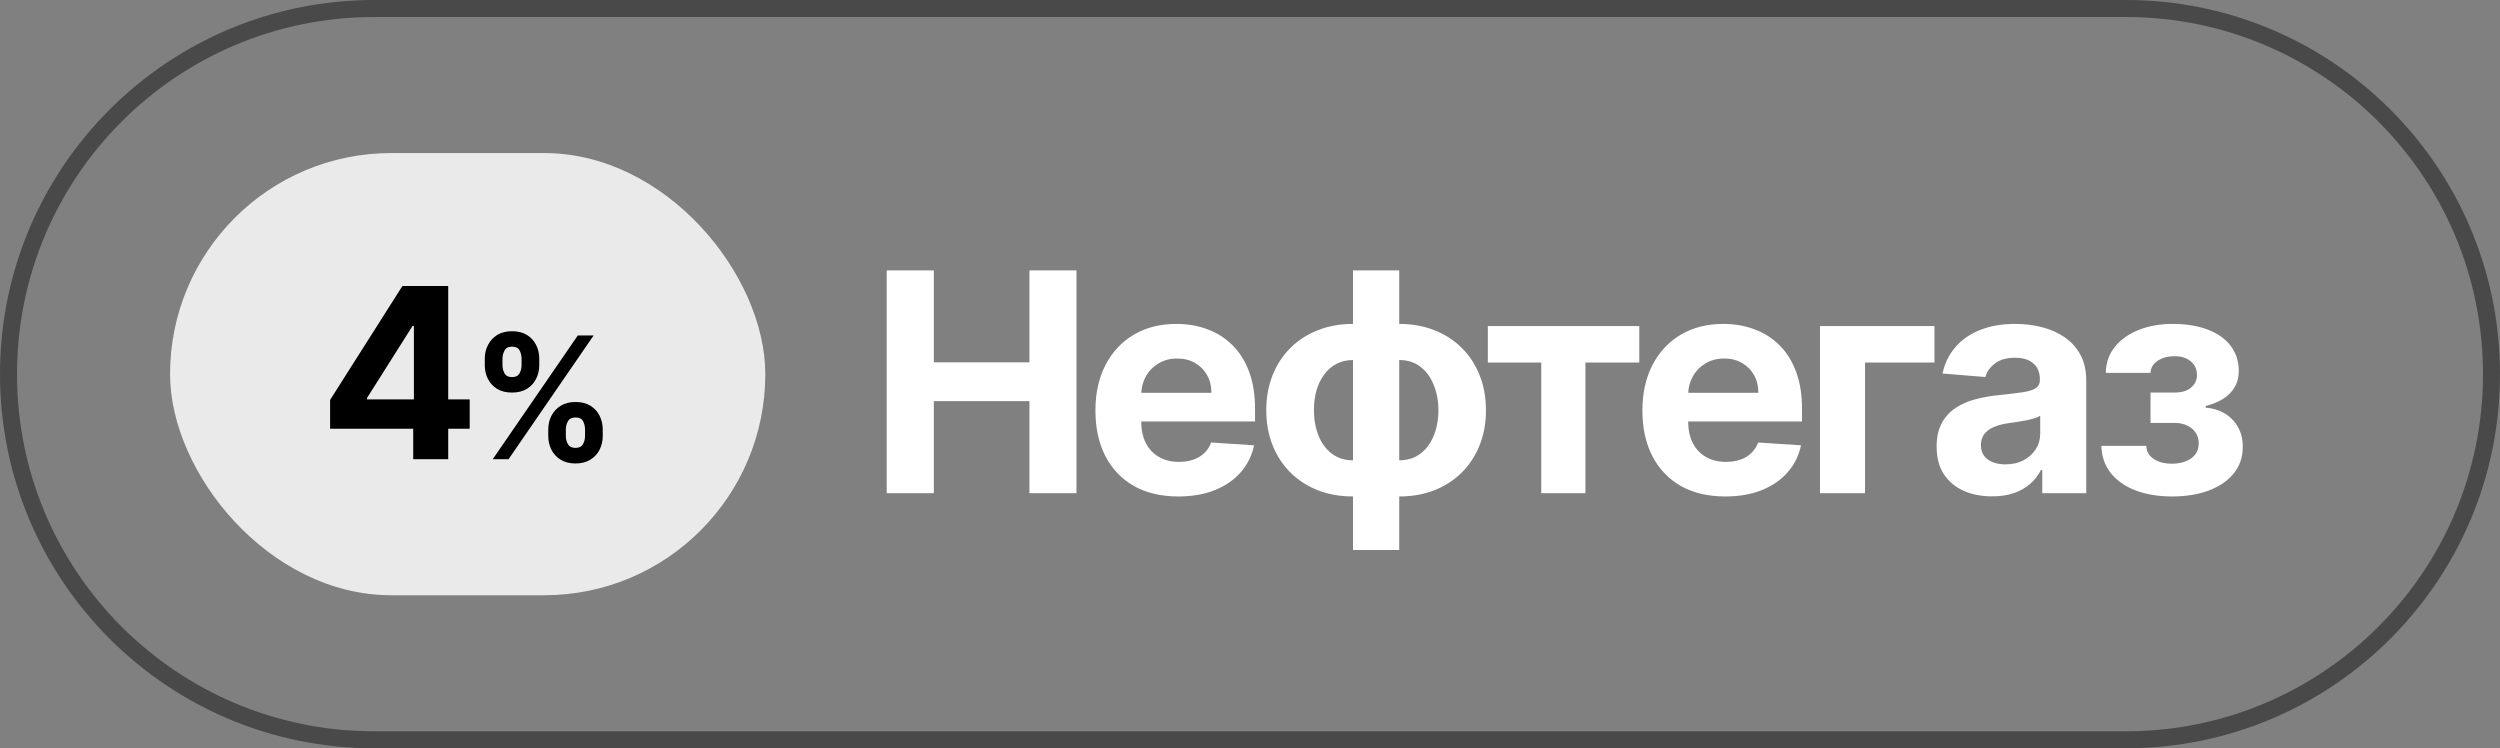
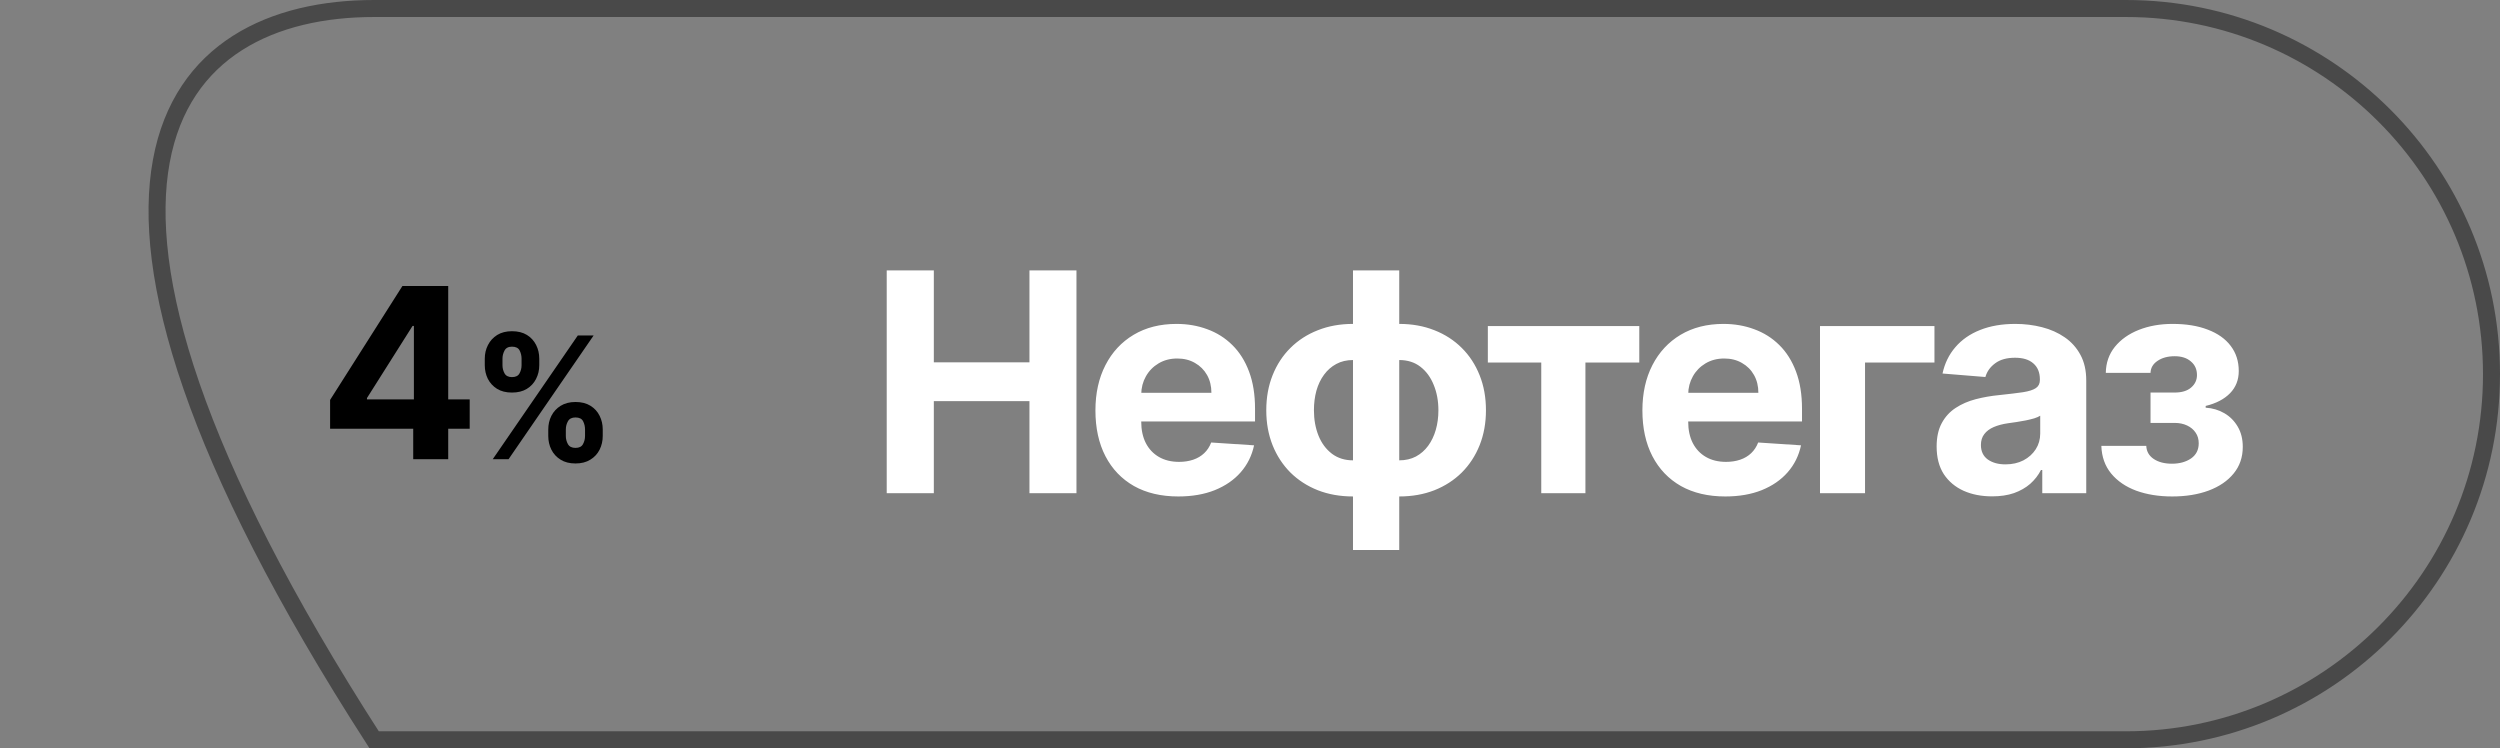
<svg xmlns="http://www.w3.org/2000/svg" width="147" height="44" viewBox="0 0 147 44" fill="none">
  <rect x="0" y="0" width="147" height="44" fill="#808080" stroke="none" />
-   <path d="M22 0.5H125C136.874 0.5 146.5 10.126 146.5 22C146.5 33.874 136.874 43.5 125 43.5H22C10.126 43.5 0.5 33.874 0.5 22C0.5 10.126 10.126 0.5 22 0.5Z" stroke="#494949" />
-   <rect x="10" y="9" width="35" height="26" rx="13" fill="#EAEAEA" />
+   <path d="M22 0.5H125C136.874 0.5 146.5 10.126 146.5 22C146.5 33.874 136.874 43.5 125 43.5H22C0.5 10.126 10.126 0.5 22 0.5Z" stroke="#494949" />
  <path d="M19.41 25.21V23.515L23.661 16.818H25.122V19.165H24.258L21.578 23.405V23.485H27.618V25.21H19.41ZM24.297 27V24.693L24.337 23.942V16.818H26.355V27H24.297ZM32.238 25.636V25.253C32.238 24.962 32.299 24.694 32.422 24.45C32.548 24.204 32.729 24.008 32.966 23.861C33.205 23.712 33.496 23.637 33.839 23.637C34.187 23.637 34.48 23.71 34.716 23.857C34.955 24.004 35.135 24.201 35.256 24.447C35.379 24.691 35.441 24.959 35.441 25.253V25.636C35.441 25.928 35.379 26.196 35.256 26.442C35.133 26.686 34.952 26.882 34.713 27.028C34.474 27.178 34.182 27.252 33.839 27.252C33.491 27.252 33.199 27.178 32.962 27.028C32.725 26.882 32.545 26.686 32.422 26.442C32.299 26.196 32.238 25.928 32.238 25.636ZM33.271 25.253V25.636C33.271 25.805 33.311 25.963 33.392 26.112C33.475 26.261 33.624 26.336 33.839 26.336C34.055 26.336 34.201 26.262 34.279 26.116C34.36 25.969 34.4 25.809 34.4 25.636V25.253C34.4 25.08 34.362 24.919 34.287 24.77C34.211 24.621 34.062 24.546 33.839 24.546C33.626 24.546 33.478 24.621 33.395 24.77C33.312 24.919 33.271 25.08 33.271 25.253ZM28.505 21.474V21.091C28.505 20.797 28.568 20.529 28.694 20.285C28.819 20.039 29 19.842 29.237 19.695C29.476 19.549 29.765 19.475 30.103 19.475C30.454 19.475 30.747 19.549 30.984 19.695C31.221 19.842 31.401 20.039 31.524 20.285C31.647 20.529 31.709 20.797 31.709 21.091V21.474C31.709 21.768 31.646 22.037 31.52 22.28C31.397 22.524 31.216 22.72 30.977 22.866C30.74 23.011 30.449 23.083 30.103 23.083C29.758 23.083 29.465 23.01 29.226 22.863C28.989 22.714 28.809 22.518 28.686 22.277C28.566 22.033 28.505 21.766 28.505 21.474ZM29.546 21.091V21.474C29.546 21.647 29.586 21.807 29.667 21.954C29.749 22.101 29.895 22.174 30.103 22.174C30.321 22.174 30.469 22.101 30.547 21.954C30.628 21.807 30.668 21.647 30.668 21.474V21.091C30.668 20.918 30.63 20.757 30.554 20.608C30.479 20.459 30.328 20.384 30.103 20.384C29.893 20.384 29.747 20.46 29.667 20.611C29.586 20.763 29.546 20.923 29.546 21.091ZM28.974 27L33.974 19.727H34.904L29.904 27H28.974Z" fill="black" />
  <path d="M52.139 29V15.898H54.909V21.304H60.532V15.898H63.296V29H60.532V23.588H54.909V29H52.139ZM69.286 29.192C68.275 29.192 67.405 28.987 66.676 28.578C65.951 28.164 65.392 27.58 65 26.825C64.607 26.066 64.411 25.168 64.411 24.132C64.411 23.121 64.607 22.234 65 21.47C65.392 20.707 65.944 20.112 66.657 19.686C67.373 19.259 68.213 19.046 69.177 19.046C69.826 19.046 70.429 19.15 70.988 19.359C71.551 19.564 72.041 19.873 72.459 20.287C72.881 20.701 73.21 21.221 73.444 21.848C73.679 22.47 73.796 23.2 73.796 24.036V24.784H65.499V23.095H71.231C71.231 22.703 71.145 22.355 70.975 22.052C70.804 21.75 70.567 21.513 70.265 21.342C69.966 21.168 69.619 21.08 69.222 21.08C68.808 21.08 68.442 21.176 68.122 21.368C67.806 21.556 67.559 21.809 67.379 22.129C67.2 22.445 67.109 22.797 67.104 23.185V24.791C67.104 25.277 67.194 25.697 67.373 26.051C67.556 26.405 67.815 26.678 68.147 26.87C68.48 27.062 68.874 27.158 69.331 27.158C69.633 27.158 69.911 27.115 70.162 27.03C70.414 26.944 70.629 26.816 70.808 26.646C70.988 26.475 71.124 26.266 71.218 26.019L73.739 26.185C73.611 26.791 73.348 27.32 72.952 27.772C72.559 28.22 72.052 28.569 71.429 28.821C70.811 29.068 70.096 29.192 69.286 29.192ZM79.556 32.339V15.898H82.275V32.339H79.556ZM79.556 29.192C78.801 29.192 78.112 29.07 77.49 28.827C76.867 28.58 76.33 28.232 75.877 27.785C75.425 27.332 75.076 26.797 74.828 26.179C74.581 25.556 74.457 24.872 74.457 24.125C74.457 23.37 74.581 22.684 74.828 22.065C75.076 21.443 75.425 20.907 75.877 20.459C76.33 20.008 76.867 19.66 77.49 19.417C78.112 19.169 78.801 19.046 79.556 19.046H80.061V29.192H79.556ZM79.556 27.068H79.857V21.17H79.556C79.189 21.17 78.863 21.246 78.577 21.4C78.291 21.553 78.05 21.765 77.854 22.033C77.658 22.298 77.509 22.609 77.406 22.967C77.308 23.326 77.259 23.712 77.259 24.125C77.259 24.671 77.349 25.168 77.528 25.616C77.707 26.059 77.969 26.413 78.315 26.678C78.66 26.938 79.074 27.068 79.556 27.068ZM82.275 29.192H81.769V19.046H82.275C83.03 19.046 83.719 19.169 84.341 19.417C84.964 19.66 85.501 20.008 85.953 20.459C86.405 20.907 86.755 21.443 87.002 22.065C87.25 22.684 87.374 23.37 87.374 24.125C87.374 24.872 87.25 25.556 87.002 26.179C86.755 26.797 86.405 27.332 85.953 27.785C85.501 28.232 84.964 28.58 84.341 28.827C83.719 29.07 83.03 29.192 82.275 29.192ZM82.275 27.068C82.642 27.068 82.968 26.993 83.254 26.844C83.539 26.691 83.78 26.479 83.977 26.211C84.173 25.942 84.322 25.631 84.424 25.277C84.527 24.919 84.578 24.535 84.578 24.125C84.578 23.575 84.486 23.078 84.303 22.635C84.124 22.187 83.864 21.831 83.522 21.566C83.181 21.302 82.765 21.17 82.275 21.17H81.974V27.068H82.275ZM87.485 21.317V19.174H96.39V21.317H93.223V29H90.626V21.317H87.485ZM101.448 29.192C100.437 29.192 99.567 28.987 98.837 28.578C98.112 28.164 97.554 27.58 97.161 26.825C96.769 26.066 96.573 25.168 96.573 24.132C96.573 23.121 96.769 22.234 97.161 21.47C97.554 20.707 98.106 20.112 98.818 19.686C99.535 19.259 100.375 19.046 101.339 19.046C101.987 19.046 102.591 19.15 103.149 19.359C103.712 19.564 104.203 19.873 104.621 20.287C105.043 20.701 105.371 21.221 105.606 21.848C105.84 22.47 105.958 23.2 105.958 24.036V24.784H97.66V23.095H103.392C103.392 22.703 103.307 22.355 103.136 22.052C102.966 21.75 102.729 21.513 102.426 21.342C102.128 21.168 101.78 21.08 101.384 21.08C100.97 21.08 100.603 21.176 100.283 21.368C99.968 21.556 99.72 21.809 99.541 22.129C99.362 22.445 99.27 22.797 99.266 23.185V24.791C99.266 25.277 99.356 25.697 99.535 26.051C99.718 26.405 99.976 26.678 100.309 26.87C100.641 27.062 101.036 27.158 101.492 27.158C101.795 27.158 102.072 27.115 102.324 27.03C102.576 26.944 102.791 26.816 102.97 26.646C103.149 26.475 103.286 26.266 103.38 26.019L105.9 26.185C105.772 26.791 105.51 27.32 105.113 27.772C104.721 28.22 104.213 28.569 103.591 28.821C102.972 29.068 102.258 29.192 101.448 29.192ZM113.746 19.174V21.317H109.664V29H107.016V19.174H113.746ZM117.137 29.186C116.51 29.186 115.951 29.077 115.461 28.859C114.97 28.637 114.582 28.311 114.296 27.881C114.015 27.445 113.874 26.904 113.874 26.256C113.874 25.71 113.974 25.251 114.175 24.88C114.375 24.509 114.648 24.21 114.994 23.985C115.339 23.758 115.732 23.588 116.171 23.473C116.614 23.358 117.079 23.276 117.565 23.23C118.137 23.17 118.598 23.114 118.947 23.063C119.297 23.008 119.551 22.927 119.709 22.82C119.866 22.713 119.945 22.556 119.945 22.347V22.308C119.945 21.903 119.817 21.59 119.561 21.368C119.31 21.146 118.952 21.035 118.487 21.035C117.996 21.035 117.606 21.144 117.316 21.362C117.026 21.575 116.834 21.843 116.74 22.168L114.22 21.963C114.348 21.366 114.599 20.85 114.975 20.415C115.35 19.976 115.834 19.639 116.427 19.404C117.024 19.165 117.715 19.046 118.5 19.046C119.045 19.046 119.568 19.11 120.067 19.238C120.57 19.366 121.016 19.564 121.404 19.833C121.796 20.101 122.105 20.447 122.332 20.869C122.558 21.287 122.671 21.788 122.671 22.372V29H120.086V27.637H120.009C119.851 27.944 119.64 28.215 119.376 28.45C119.112 28.68 118.794 28.861 118.423 28.994C118.052 29.122 117.623 29.186 117.137 29.186ZM117.917 27.305C118.318 27.305 118.672 27.226 118.979 27.068C119.286 26.906 119.527 26.688 119.702 26.416C119.877 26.142 119.965 25.833 119.965 25.488V24.445C119.879 24.5 119.762 24.552 119.613 24.599C119.468 24.641 119.303 24.682 119.12 24.72C118.937 24.754 118.753 24.786 118.57 24.816C118.386 24.842 118.22 24.865 118.071 24.887C117.751 24.933 117.472 25.008 117.233 25.11C116.994 25.213 116.808 25.351 116.676 25.526C116.544 25.697 116.478 25.91 116.478 26.166C116.478 26.537 116.612 26.821 116.881 27.017C117.154 27.209 117.499 27.305 117.917 27.305ZM123.559 26.217H126.201C126.214 26.541 126.359 26.797 126.636 26.985C126.913 27.172 127.272 27.266 127.711 27.266C128.154 27.266 128.528 27.164 128.83 26.959C129.133 26.75 129.285 26.452 129.285 26.064C129.285 25.825 129.225 25.618 129.105 25.443C128.986 25.264 128.82 25.123 128.606 25.021C128.393 24.919 128.146 24.867 127.864 24.867H126.451V23.082H127.864C128.287 23.082 128.611 22.984 128.837 22.788C129.067 22.592 129.182 22.347 129.182 22.052C129.182 21.72 129.063 21.453 128.824 21.253C128.589 21.048 128.272 20.946 127.871 20.946C127.466 20.946 127.129 21.037 126.86 21.221C126.596 21.4 126.459 21.634 126.451 21.924H123.821C123.83 21.336 124.007 20.826 124.352 20.396C124.702 19.965 125.171 19.632 125.76 19.398C126.352 19.163 127.016 19.046 127.749 19.046C128.551 19.046 129.242 19.159 129.822 19.385C130.406 19.607 130.854 19.924 131.165 20.338C131.481 20.752 131.639 21.244 131.639 21.816C131.639 22.336 131.468 22.771 131.127 23.121C130.786 23.471 130.308 23.72 129.694 23.869V23.972C130.099 23.997 130.466 24.106 130.794 24.298C131.123 24.49 131.385 24.754 131.581 25.091C131.777 25.424 131.875 25.818 131.875 26.275C131.875 26.885 131.696 27.407 131.338 27.842C130.984 28.277 130.494 28.612 129.867 28.846C129.244 29.077 128.53 29.192 127.724 29.192C126.939 29.192 126.235 29.079 125.612 28.853C124.994 28.623 124.501 28.286 124.135 27.842C123.772 27.398 123.58 26.857 123.559 26.217Z" fill="white" />
</svg>